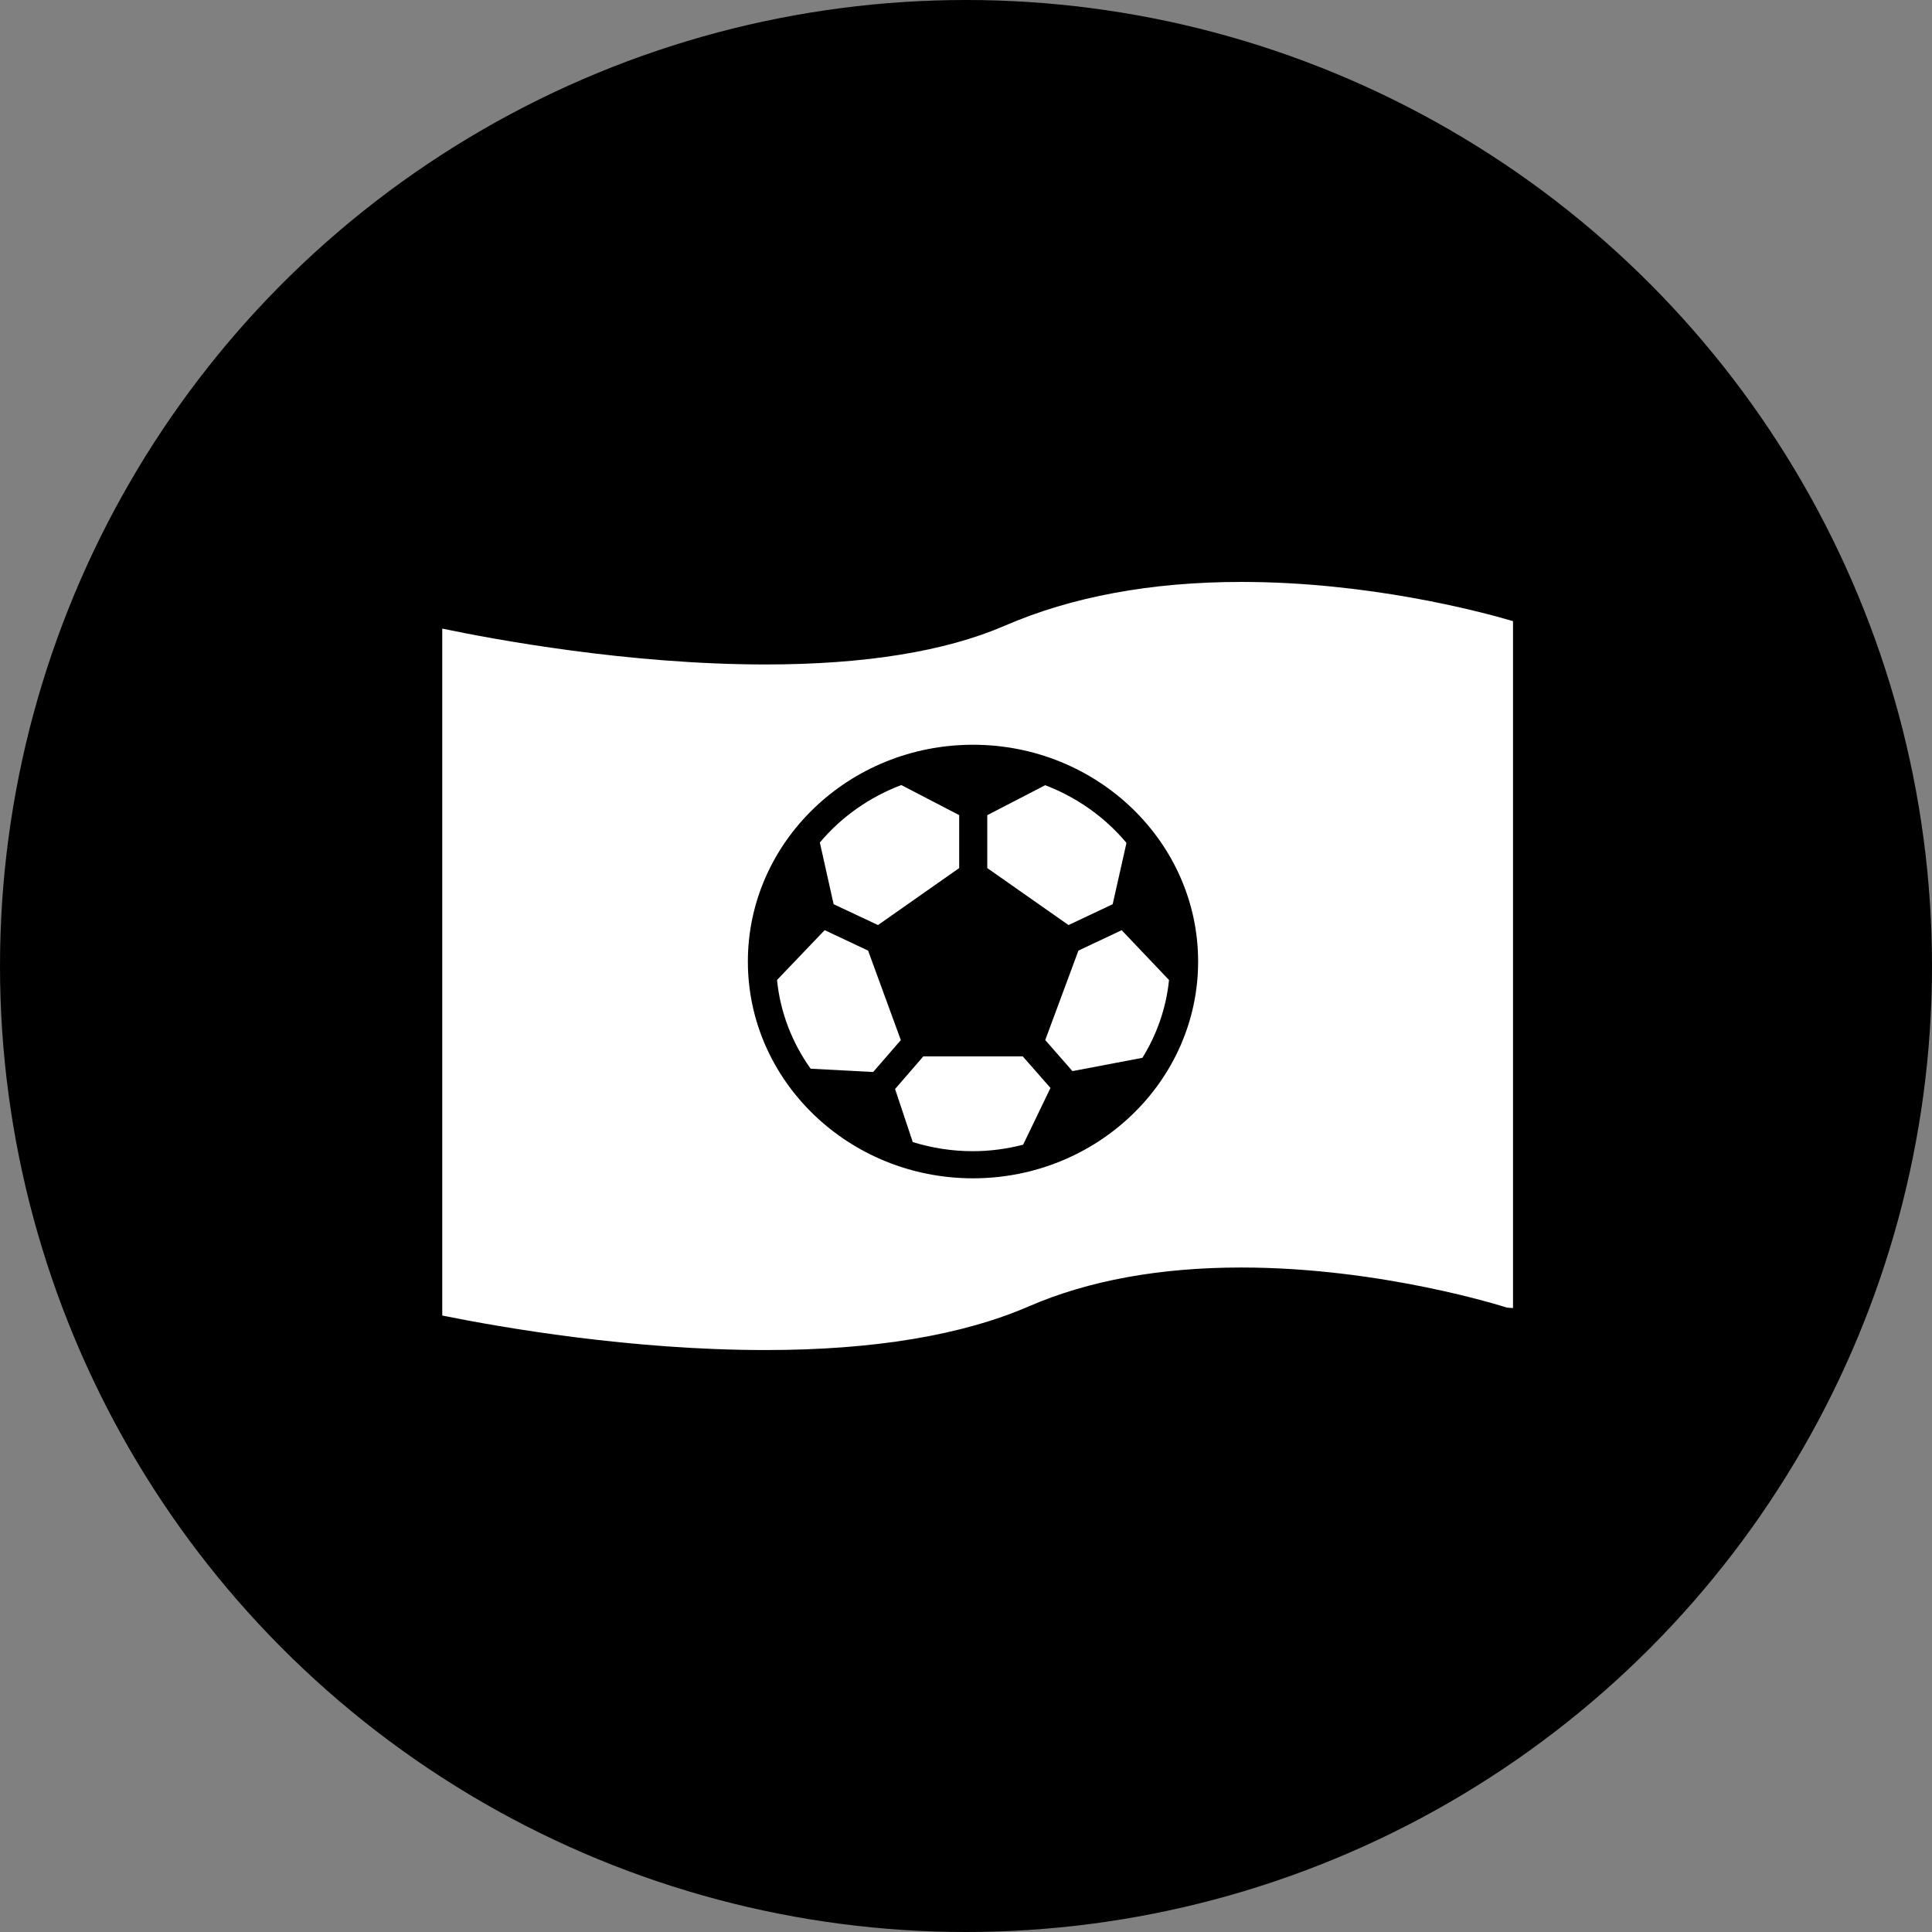
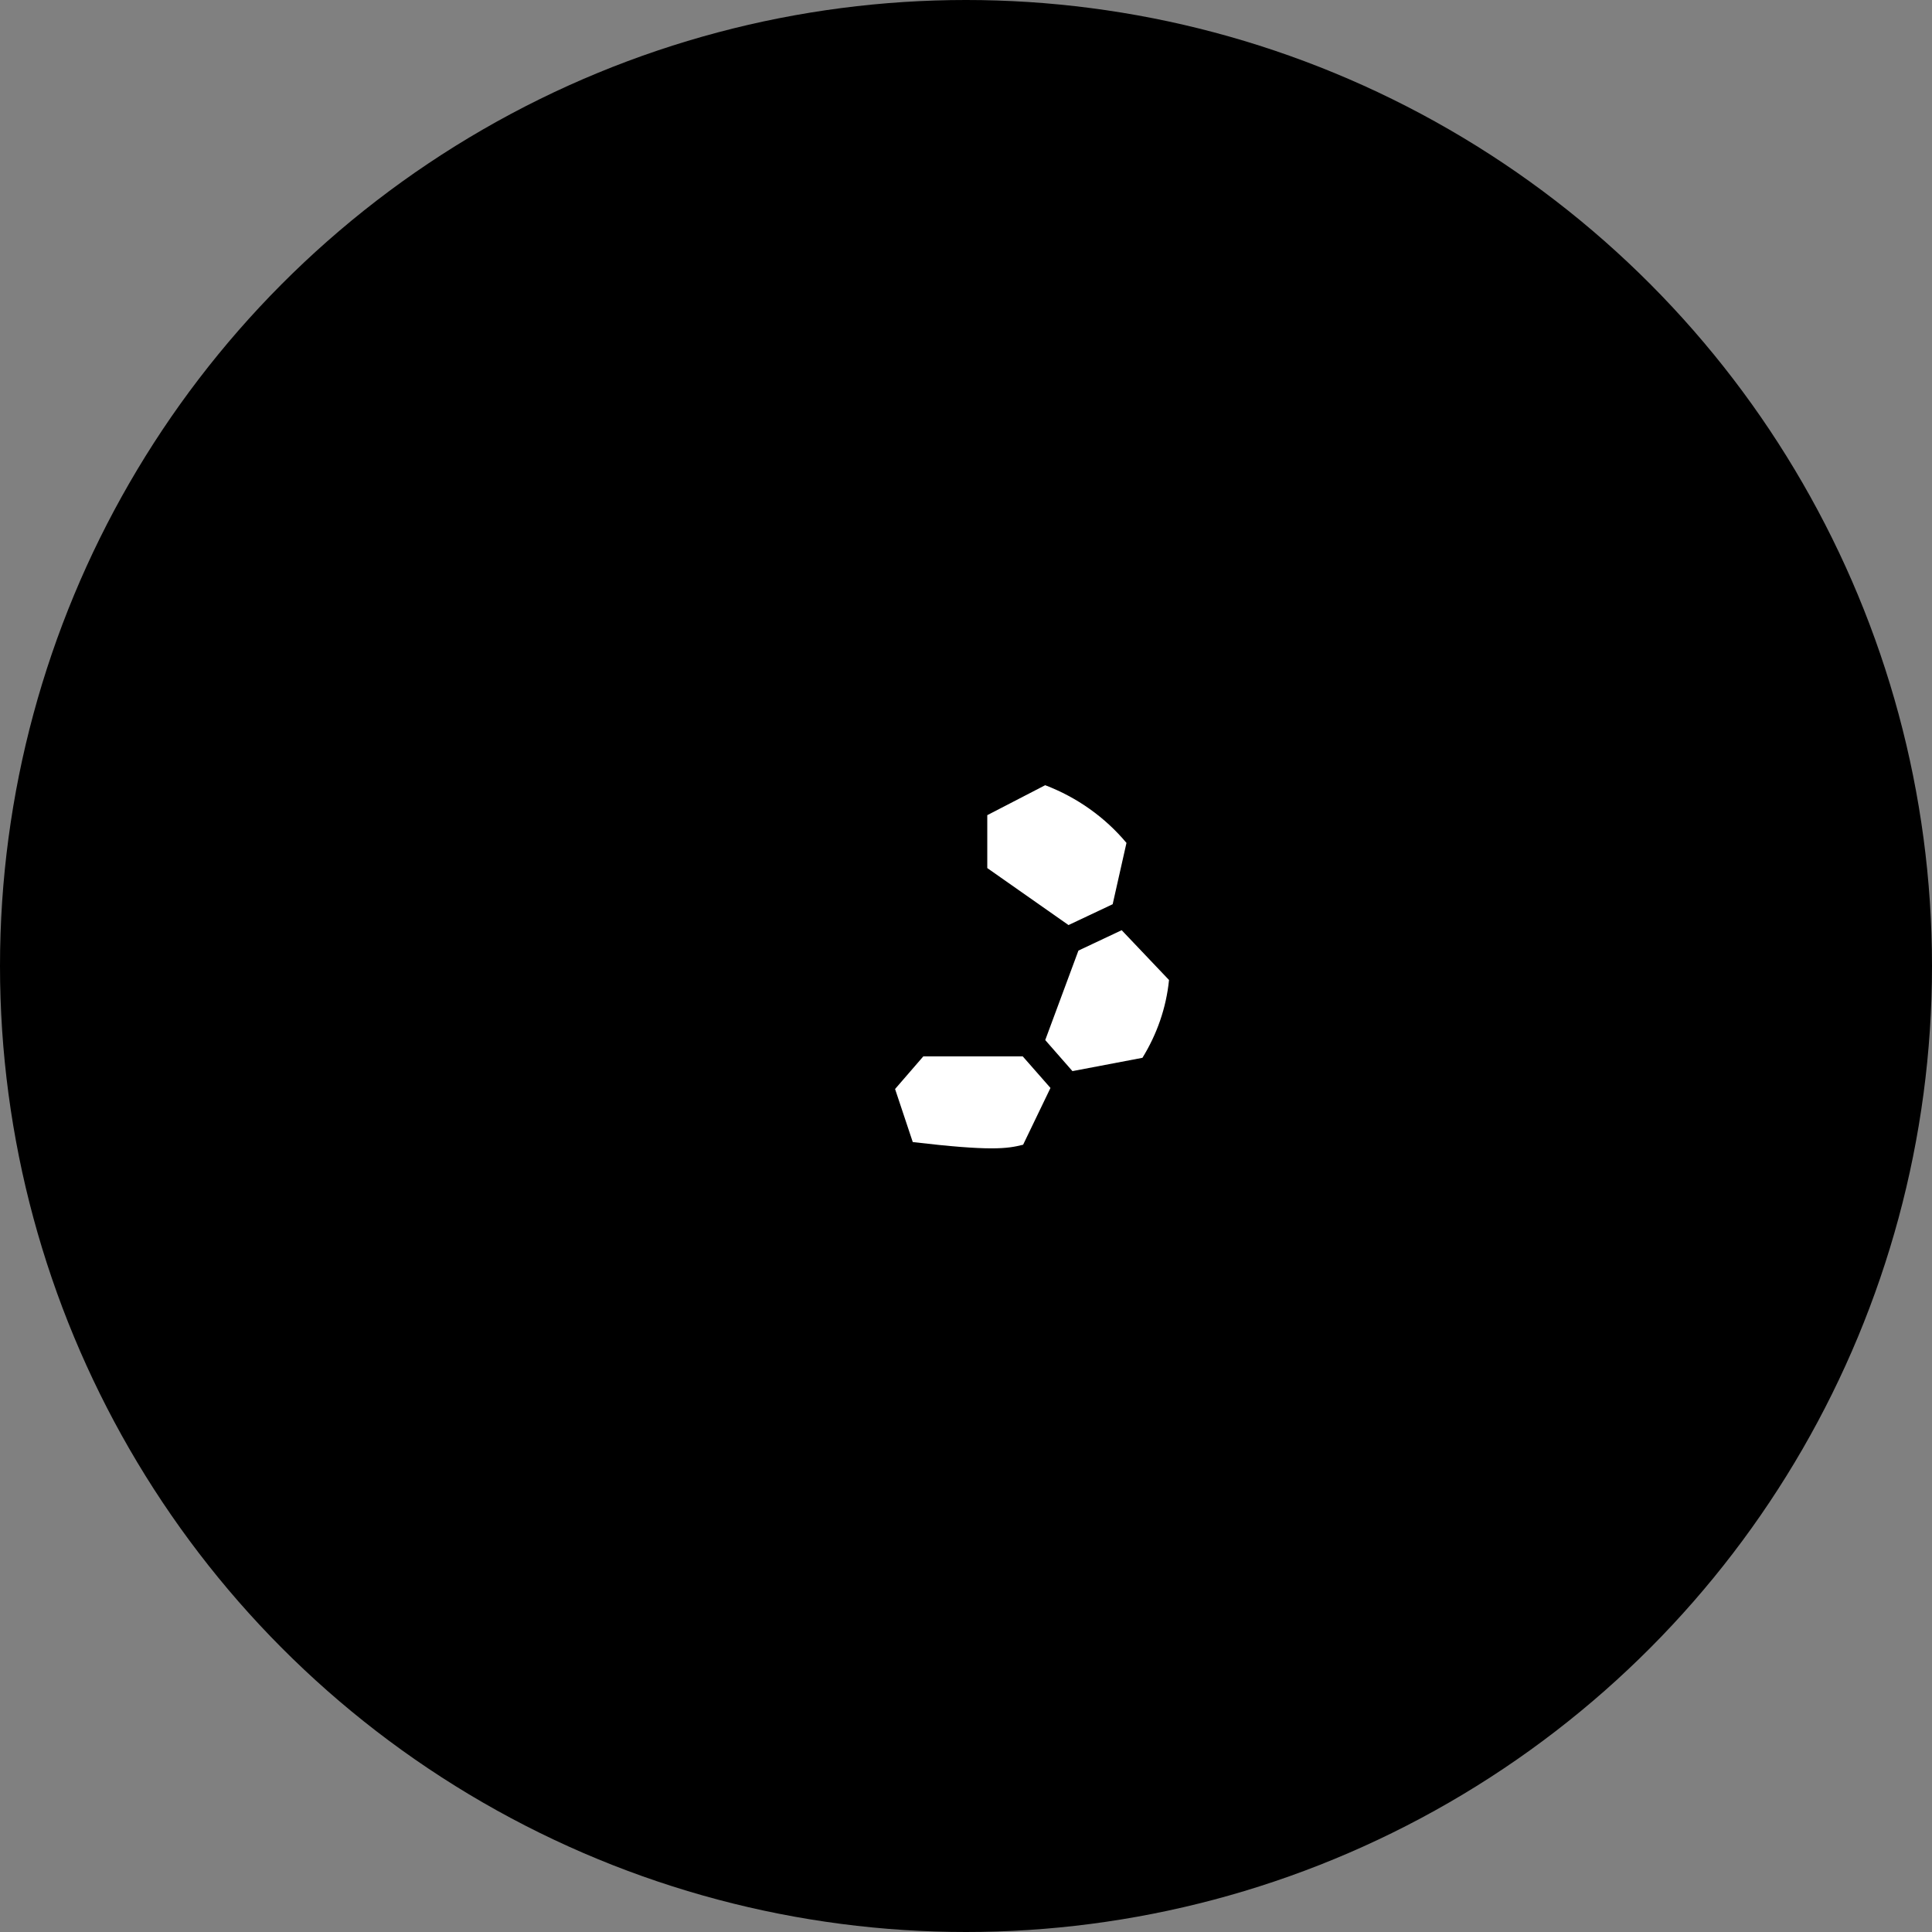
<svg xmlns="http://www.w3.org/2000/svg" width="83" height="83" viewBox="0 0 83 83" fill="none">
  <rect x="0" y="0" width="83" height="83" fill="#808080" stroke="none" />
  <circle cx="41.5" cy="41.5" r="41.5" fill="black" />
-   <path d="M37.294 40.839L35.428 39.96L33.381 42.101C33.522 43.505 34.036 44.806 34.825 45.912L37.511 46.055L38.7 44.683L37.294 40.839Z" fill="white" />
-   <path d="M37.719 39.741L41.207 37.293V35.018L38.72 33.726C37.342 34.248 36.137 35.103 35.221 36.195L35.813 38.845L37.719 39.741Z" fill="white" />
  <path d="M47.801 38.846L48.394 36.212C47.48 35.118 46.278 34.258 44.902 33.733L42.414 35.02V37.293L45.904 39.741L47.801 38.846Z" fill="white" />
  <path d="M46.33 40.838L44.904 44.682L46.073 46.016L49.08 45.444C49.696 44.444 50.1 43.313 50.222 42.102L48.188 39.962L46.33 40.838Z" fill="white" />
-   <path d="M53.326 25C49.459 25 46.037 25.634 43.16 26.883C40.614 27.984 37.154 28.546 32.885 28.546C26.978 28.546 21.17 27.461 19 27.005V56.516C21.593 57.041 27.127 57.999 32.885 57.999C37.528 57.999 41.339 57.365 44.216 56.115C46.77 55.01 49.832 54.453 53.326 54.453C59.365 54.453 64.624 56.142 64.674 56.156C64.78 56.191 64.89 56.186 65 56.194V26.684C63.489 26.241 58.77 25 53.326 25ZM41.8 50.621C36.468 50.621 32.129 46.442 32.129 41.308C32.129 36.173 36.468 31.995 41.8 31.995C47.133 31.995 51.472 36.172 51.472 41.308C51.472 46.444 47.134 50.621 41.8 50.621Z" fill="white" />
-   <path d="M39.666 45.383L38.453 46.785L39.213 49.064C40.029 49.317 40.898 49.456 41.799 49.456C42.544 49.456 43.263 49.354 43.954 49.178L45.129 46.739L43.937 45.382H39.666V45.383Z" fill="white" />
+   <path d="M39.666 45.383L38.453 46.785L39.213 49.064C42.544 49.456 43.263 49.354 43.954 49.178L45.129 46.739L43.937 45.382H39.666V45.383Z" fill="white" />
</svg>